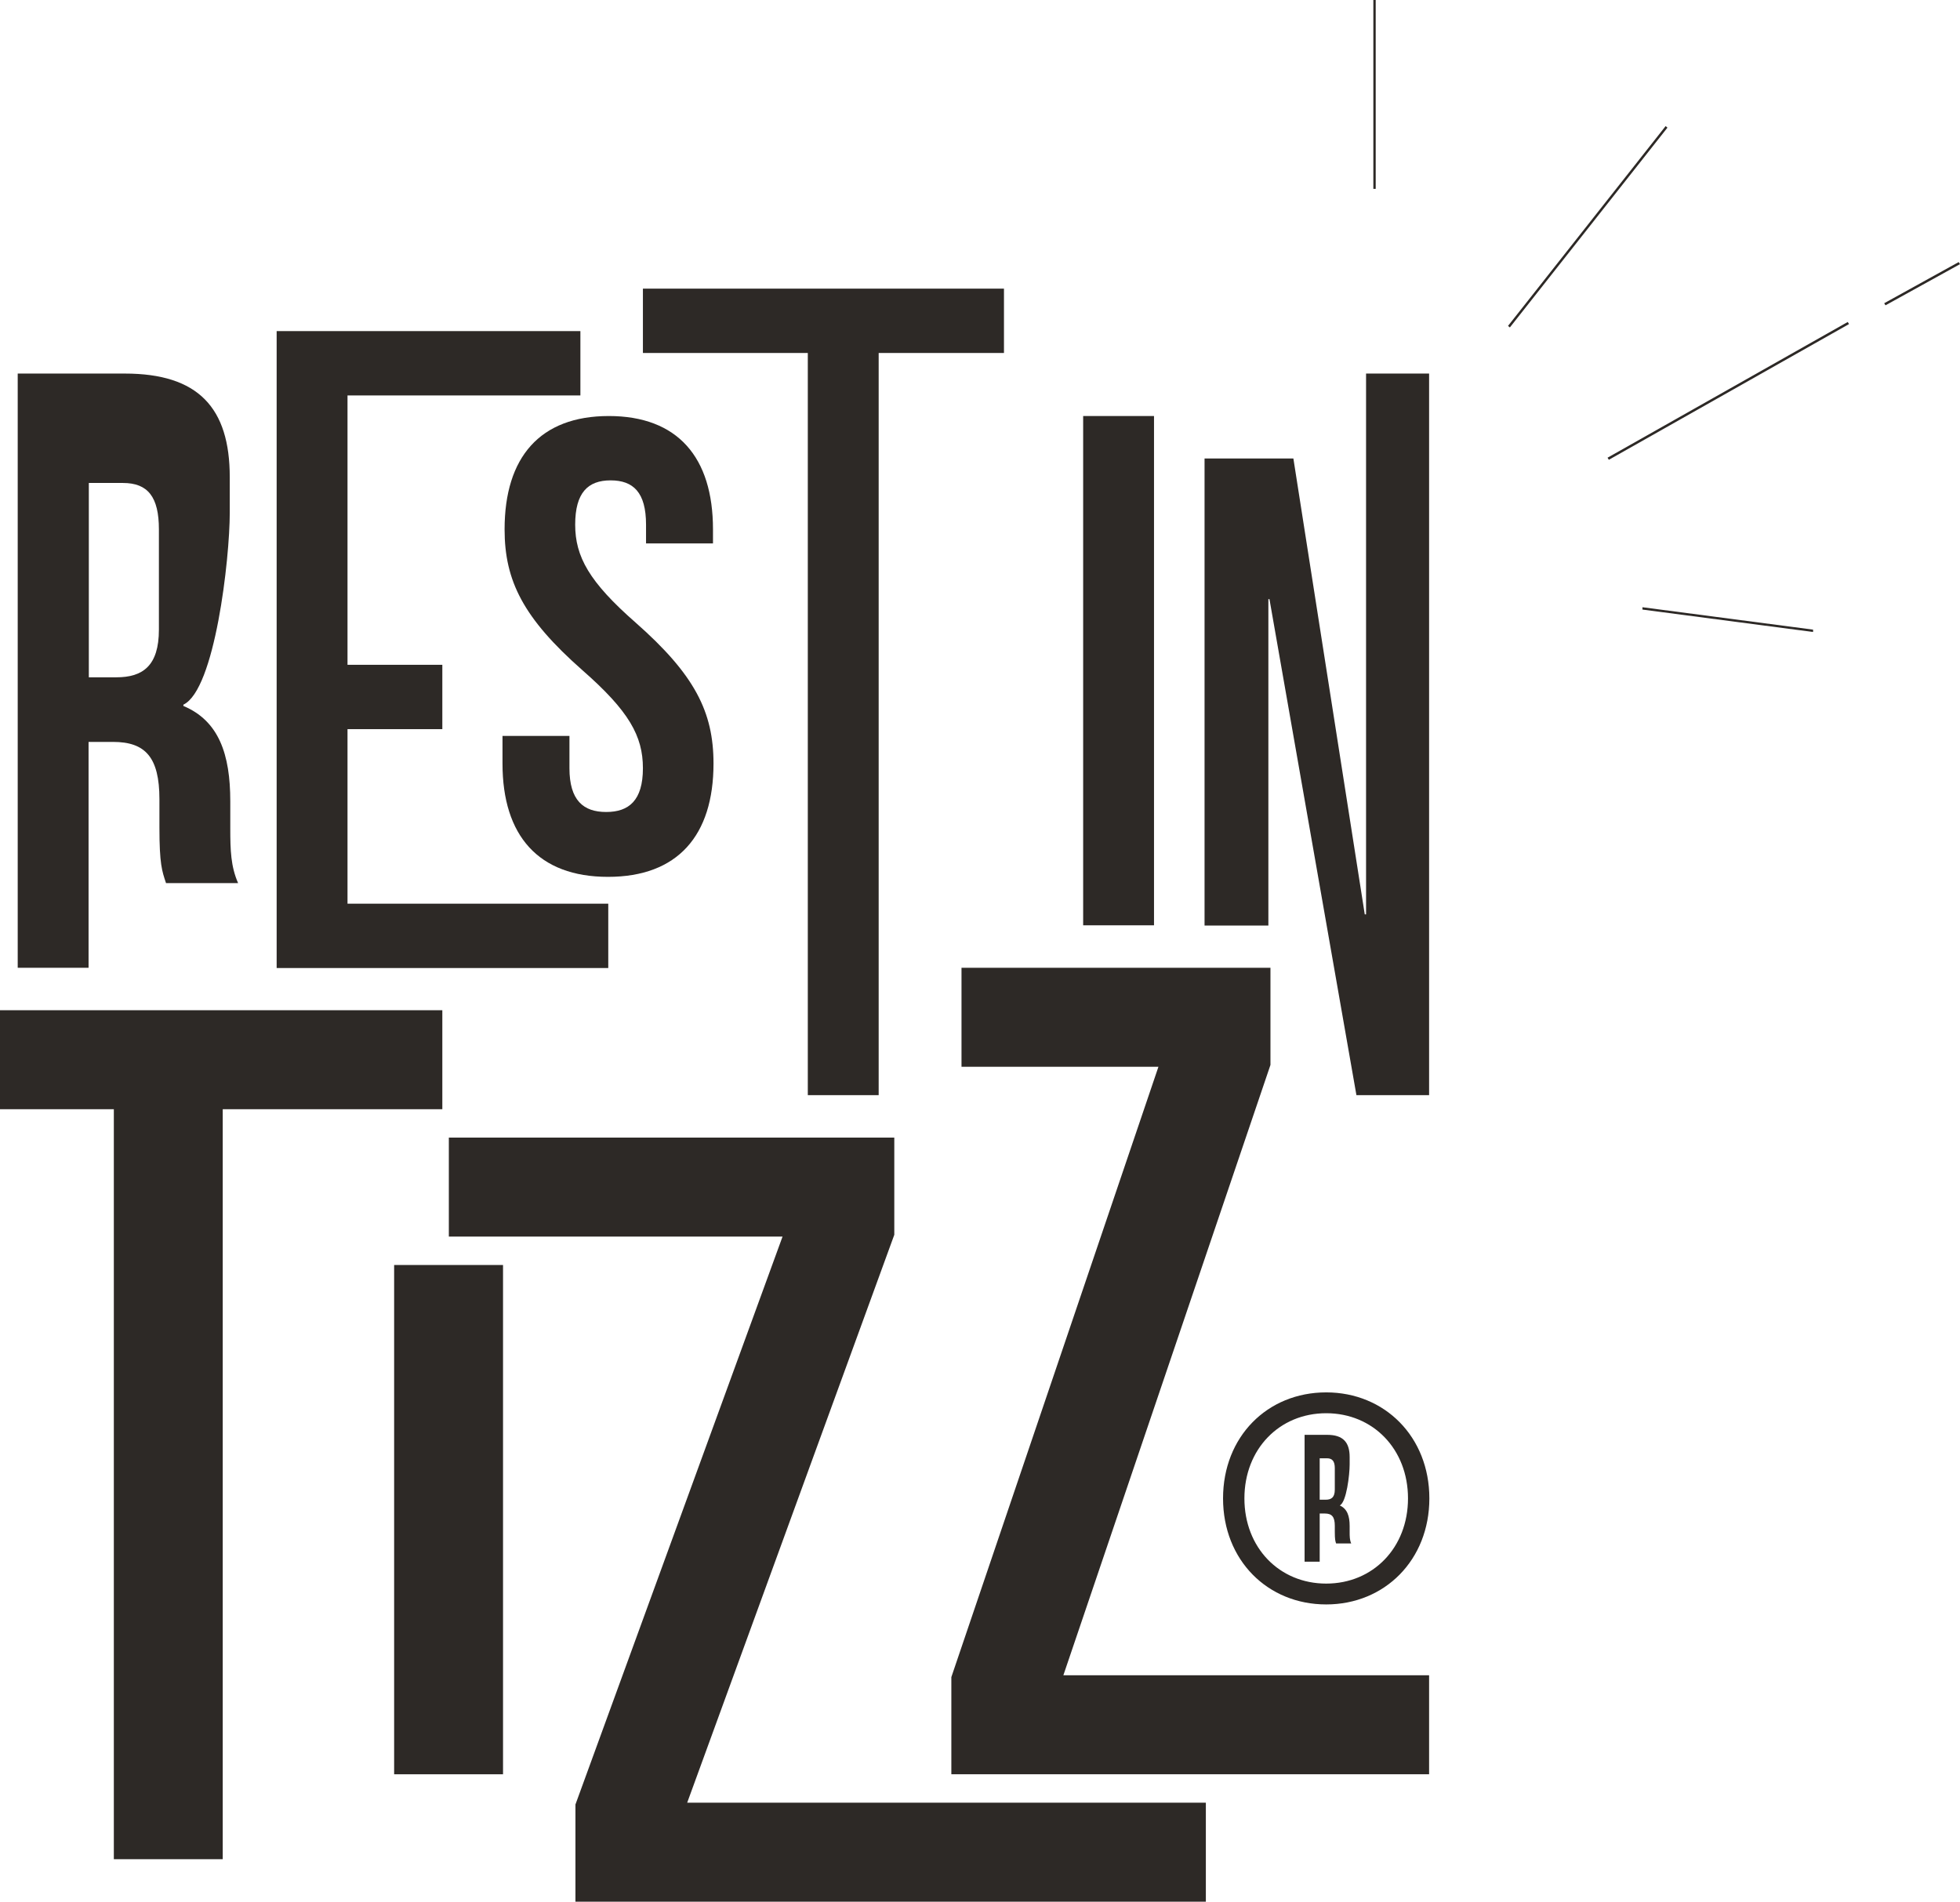
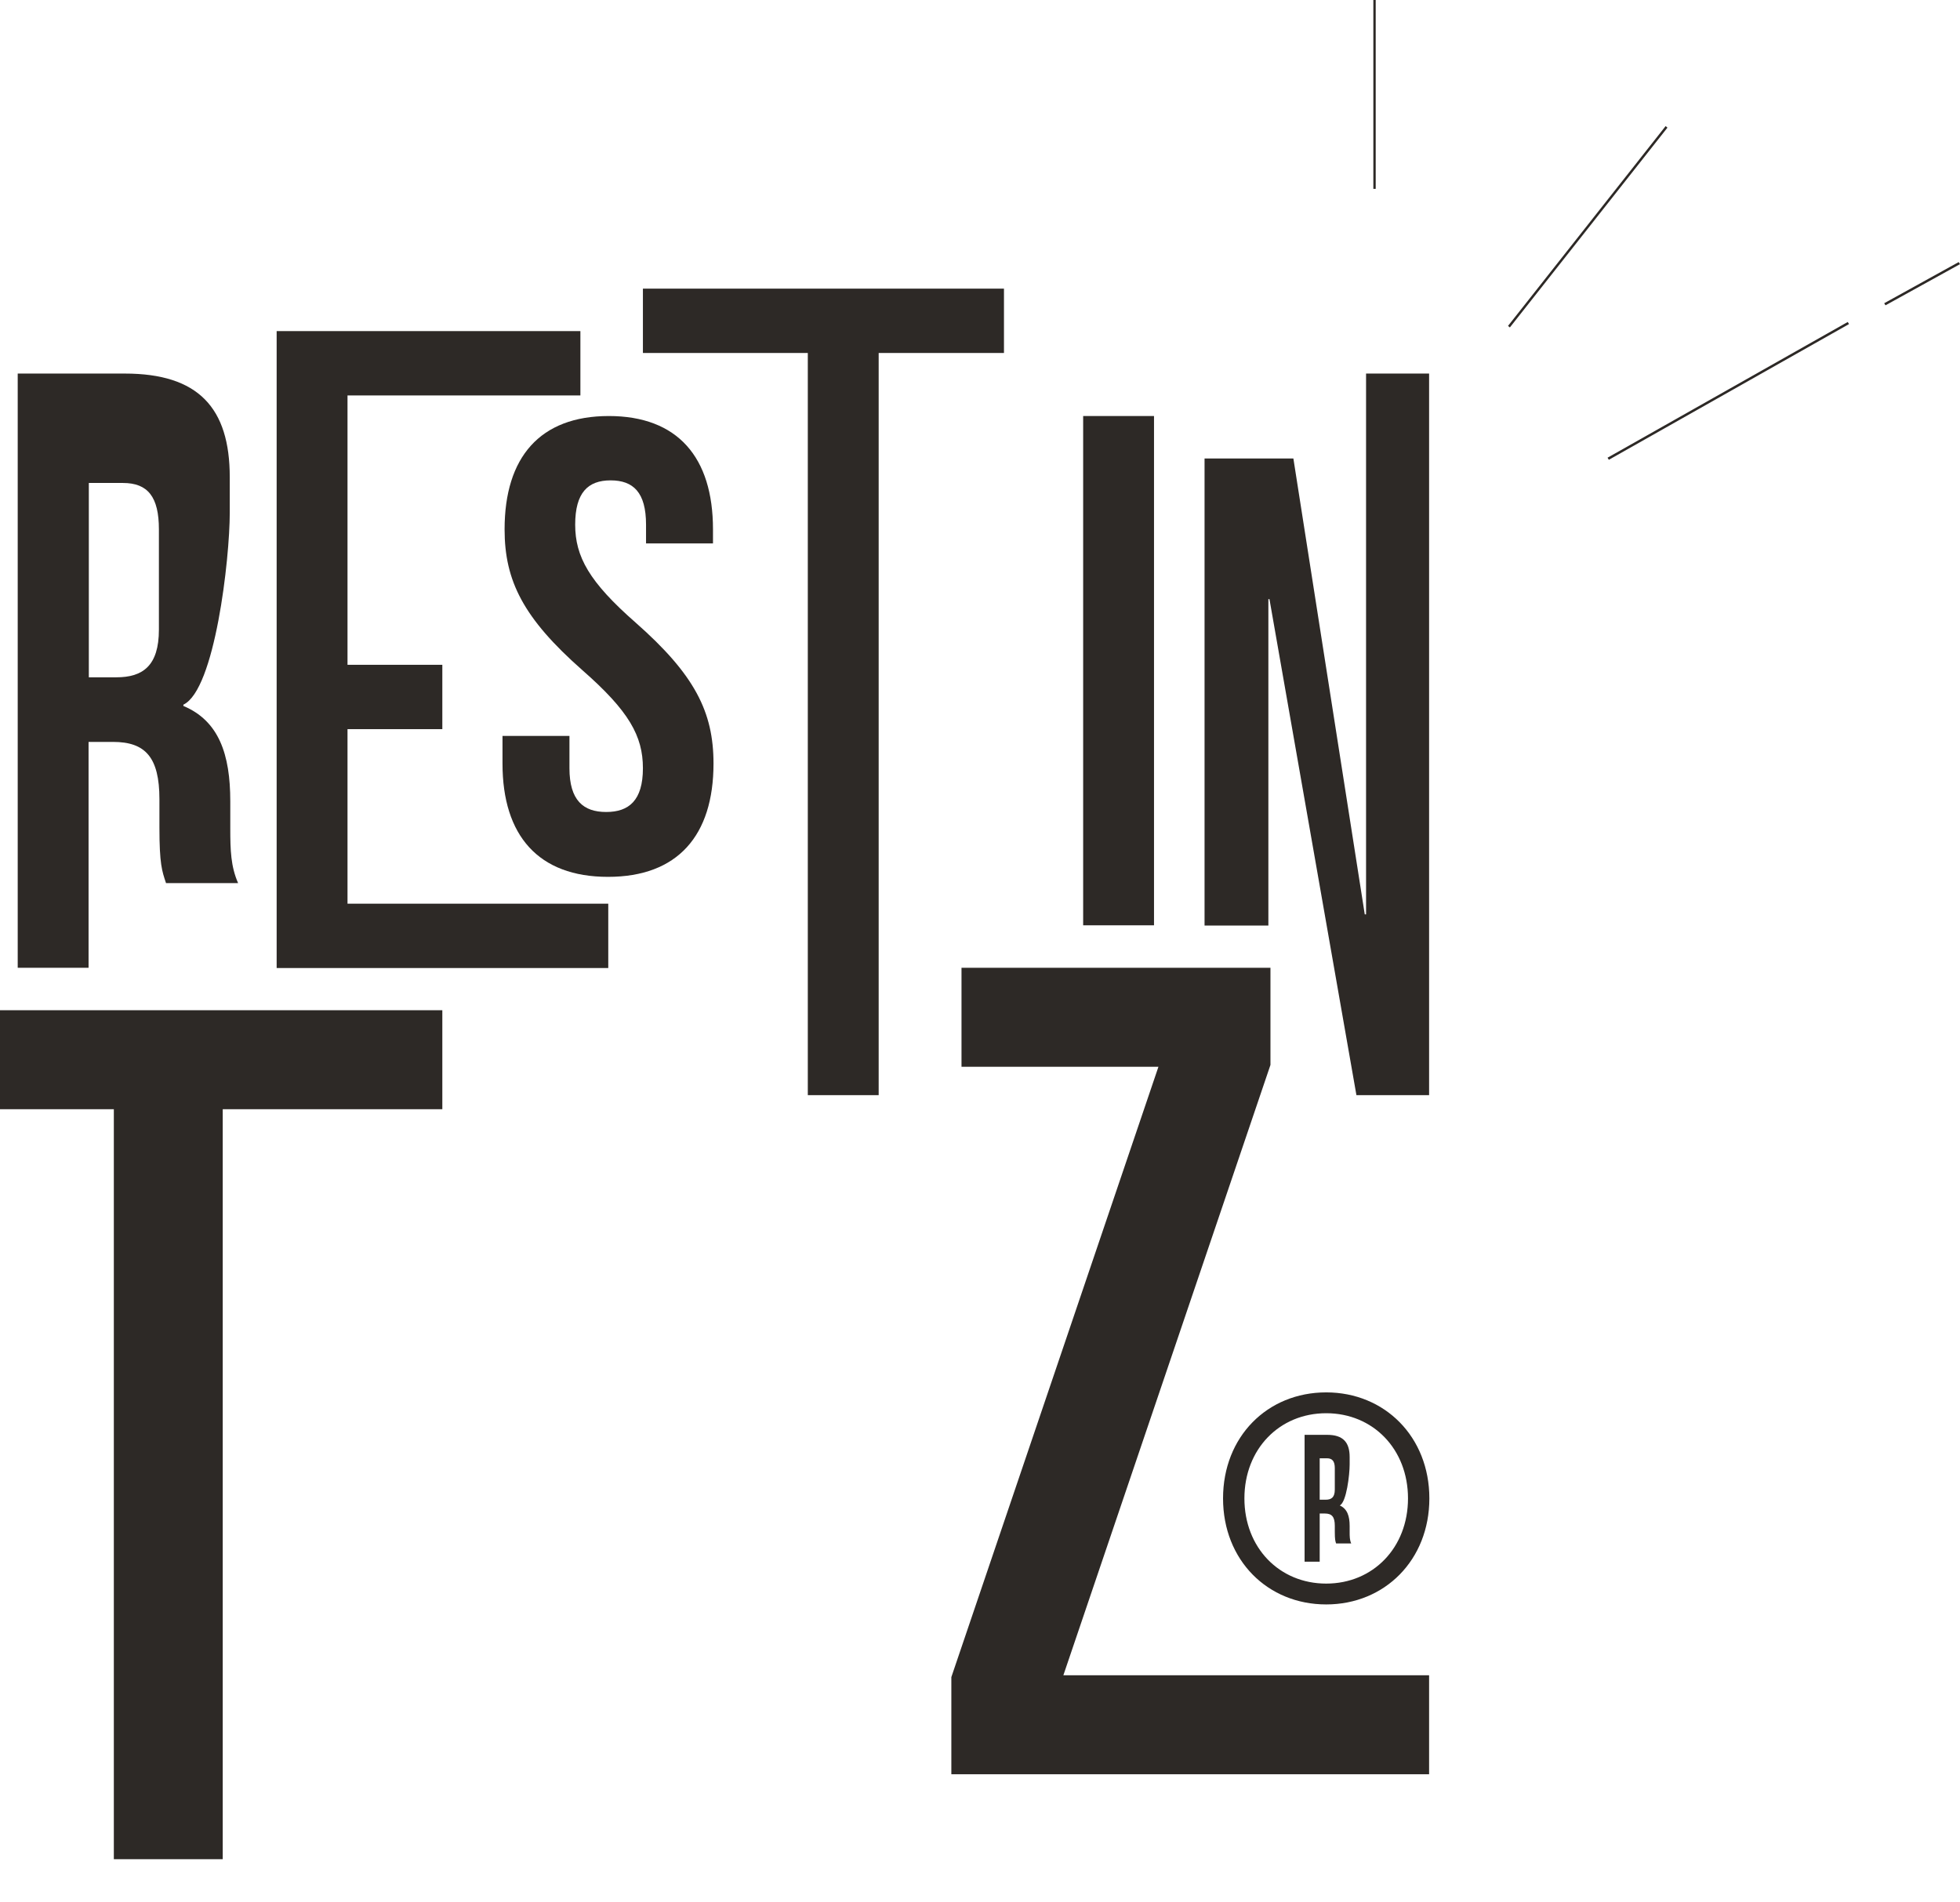
<svg xmlns="http://www.w3.org/2000/svg" viewBox="0 0 75.24 73">
  <defs>
    <style>.d{fill:#2d2926;}</style>
  </defs>
  <g id="a" />
  <g id="b">
    <g id="c">
-       <path class="d" d="M63.94,4.84l-6.05,7.67,.07,.06,6.05-7.67-.07-.06Z" />
+       <path class="d" d="M63.94,4.84l-6.05,7.67,.07,.06,6.05-7.67-.07-.06" />
      <path class="d" d="M52.81,0h-.09V7.25h.09V0Z" />
      <path class="d" d="M75.19,10.06l-2.86,1.58,.05,.08,2.86-1.58-.05-.08Z" />
      <path class="d" d="M70.93,12.36l-9.22,5.21,.05,.08,9.22-5.21-.05-.08Z" />
-       <path class="d" d="M63.05,23.31v.09l6.55,.86v-.09l-6.55-.86Z" />
      <path class="d" d="M6.37,33.89c-.15-.45-.25-.72-.25-2.12v-1.09c0-1.61-.54-2.2-1.78-2.2h-.94v8.67H.68V14.34H4.79c2.82,0,4.03,1.31,4.03,3.98v1.36c0,1.78-.57,6.8-1.78,7.37v.05c1.36,.57,1.8,1.85,1.8,3.66v1.04c0,.84,.02,1.46,.3,2.1h-2.77Zm-2.96-15.34v7.45h1.06c1.01,0,1.63-.44,1.63-1.83v-3.85c0-1.24-.42-1.78-1.38-1.78h-1.31Z" />
      <path class="d" d="M13.34,25.52h3.64v2.47h-3.64v6.7h10.01v2.47H10.62V12.71h11.66v2.47H13.34v10.33Z" />
      <path class="d" d="M23.37,15.97c2.64,0,4,1.58,4,4.35v.54h-2.57v-.72c0-1.24-.49-1.7-1.36-1.7s-1.36,.47-1.36,1.7,.54,2.2,2.32,3.76c2.27,2,2.99,3.43,2.99,5.41,0,2.77-1.38,4.35-4.05,4.35s-4.05-1.58-4.05-4.35v-1.06h2.57v1.24c0,1.24,.54,1.68,1.41,1.68s1.41-.44,1.41-1.68-.54-2.2-2.32-3.76c-2.27-2-2.99-3.43-2.99-5.41,0-2.77,1.36-4.35,4-4.35Z" />
      <path class="d" d="M24.67,11.08h13.87v2.47h-4.81v28.49h-2.72V13.55h-6.33v-2.47Z" />
      <path class="d" d="M41.58,15.97h2.72v19.55h-2.72V15.97Z" />
      <path class="d" d="M48.74,23h-.05v12.53h-2.45V17.6h3.41l2.74,17.5h.05V14.34h2.42v27.7h-2.79l-3.34-19.05Z" />
      <path class="d" d="M0,38.78H16.98v3.8H8.55v28.79H4.37v-28.79H0v-3.8Z" />
-       <path class="d" d="M15.13,48.56h4.18v19.55h-4.18v-19.55Z" />
-       <path class="d" d="M34.33,43.67v3.73l-7.95,21.8h19.91v3.8H22.09v-3.73l7.95-21.8h-12.81v-3.8h17.11Z" />
      <path class="d" d="M48.77,37.15v3.73l-7.95,23.43h14.04v3.8h-18.34v-3.73l7.95-23.43h-7.56v-3.8h11.86Z" />
      <path class="d" d="M50.91,53.45c2.25,0,3.96,1.71,3.96,4.07s-1.71,4.07-3.96,4.07-3.96-1.7-3.96-4.07,1.7-4.07,3.96-4.07Zm0,7.34c1.8,0,3.14-1.38,3.14-3.27s-1.34-3.27-3.14-3.27-3.14,1.38-3.14,3.27,1.34,3.27,3.14,3.27Z" />
      <path class="d" d="M51.29,59.25c-.03-.09-.05-.15-.05-.45v-.23c0-.34-.11-.47-.38-.47h-.2v1.85h-.58v-4.87h.87c.6,0,.86,.28,.86,.85v.29c0,.38-.12,1.45-.38,1.57h0c.29,.13,.38,.41,.38,.79v.22c0,.18,0,.31,.06,.45h-.59Zm-.63-3.27v1.59h.23c.22,0,.35-.09,.35-.39v-.82c0-.26-.09-.38-.3-.38h-.28Z" />
    </g>
  </g>
</svg>